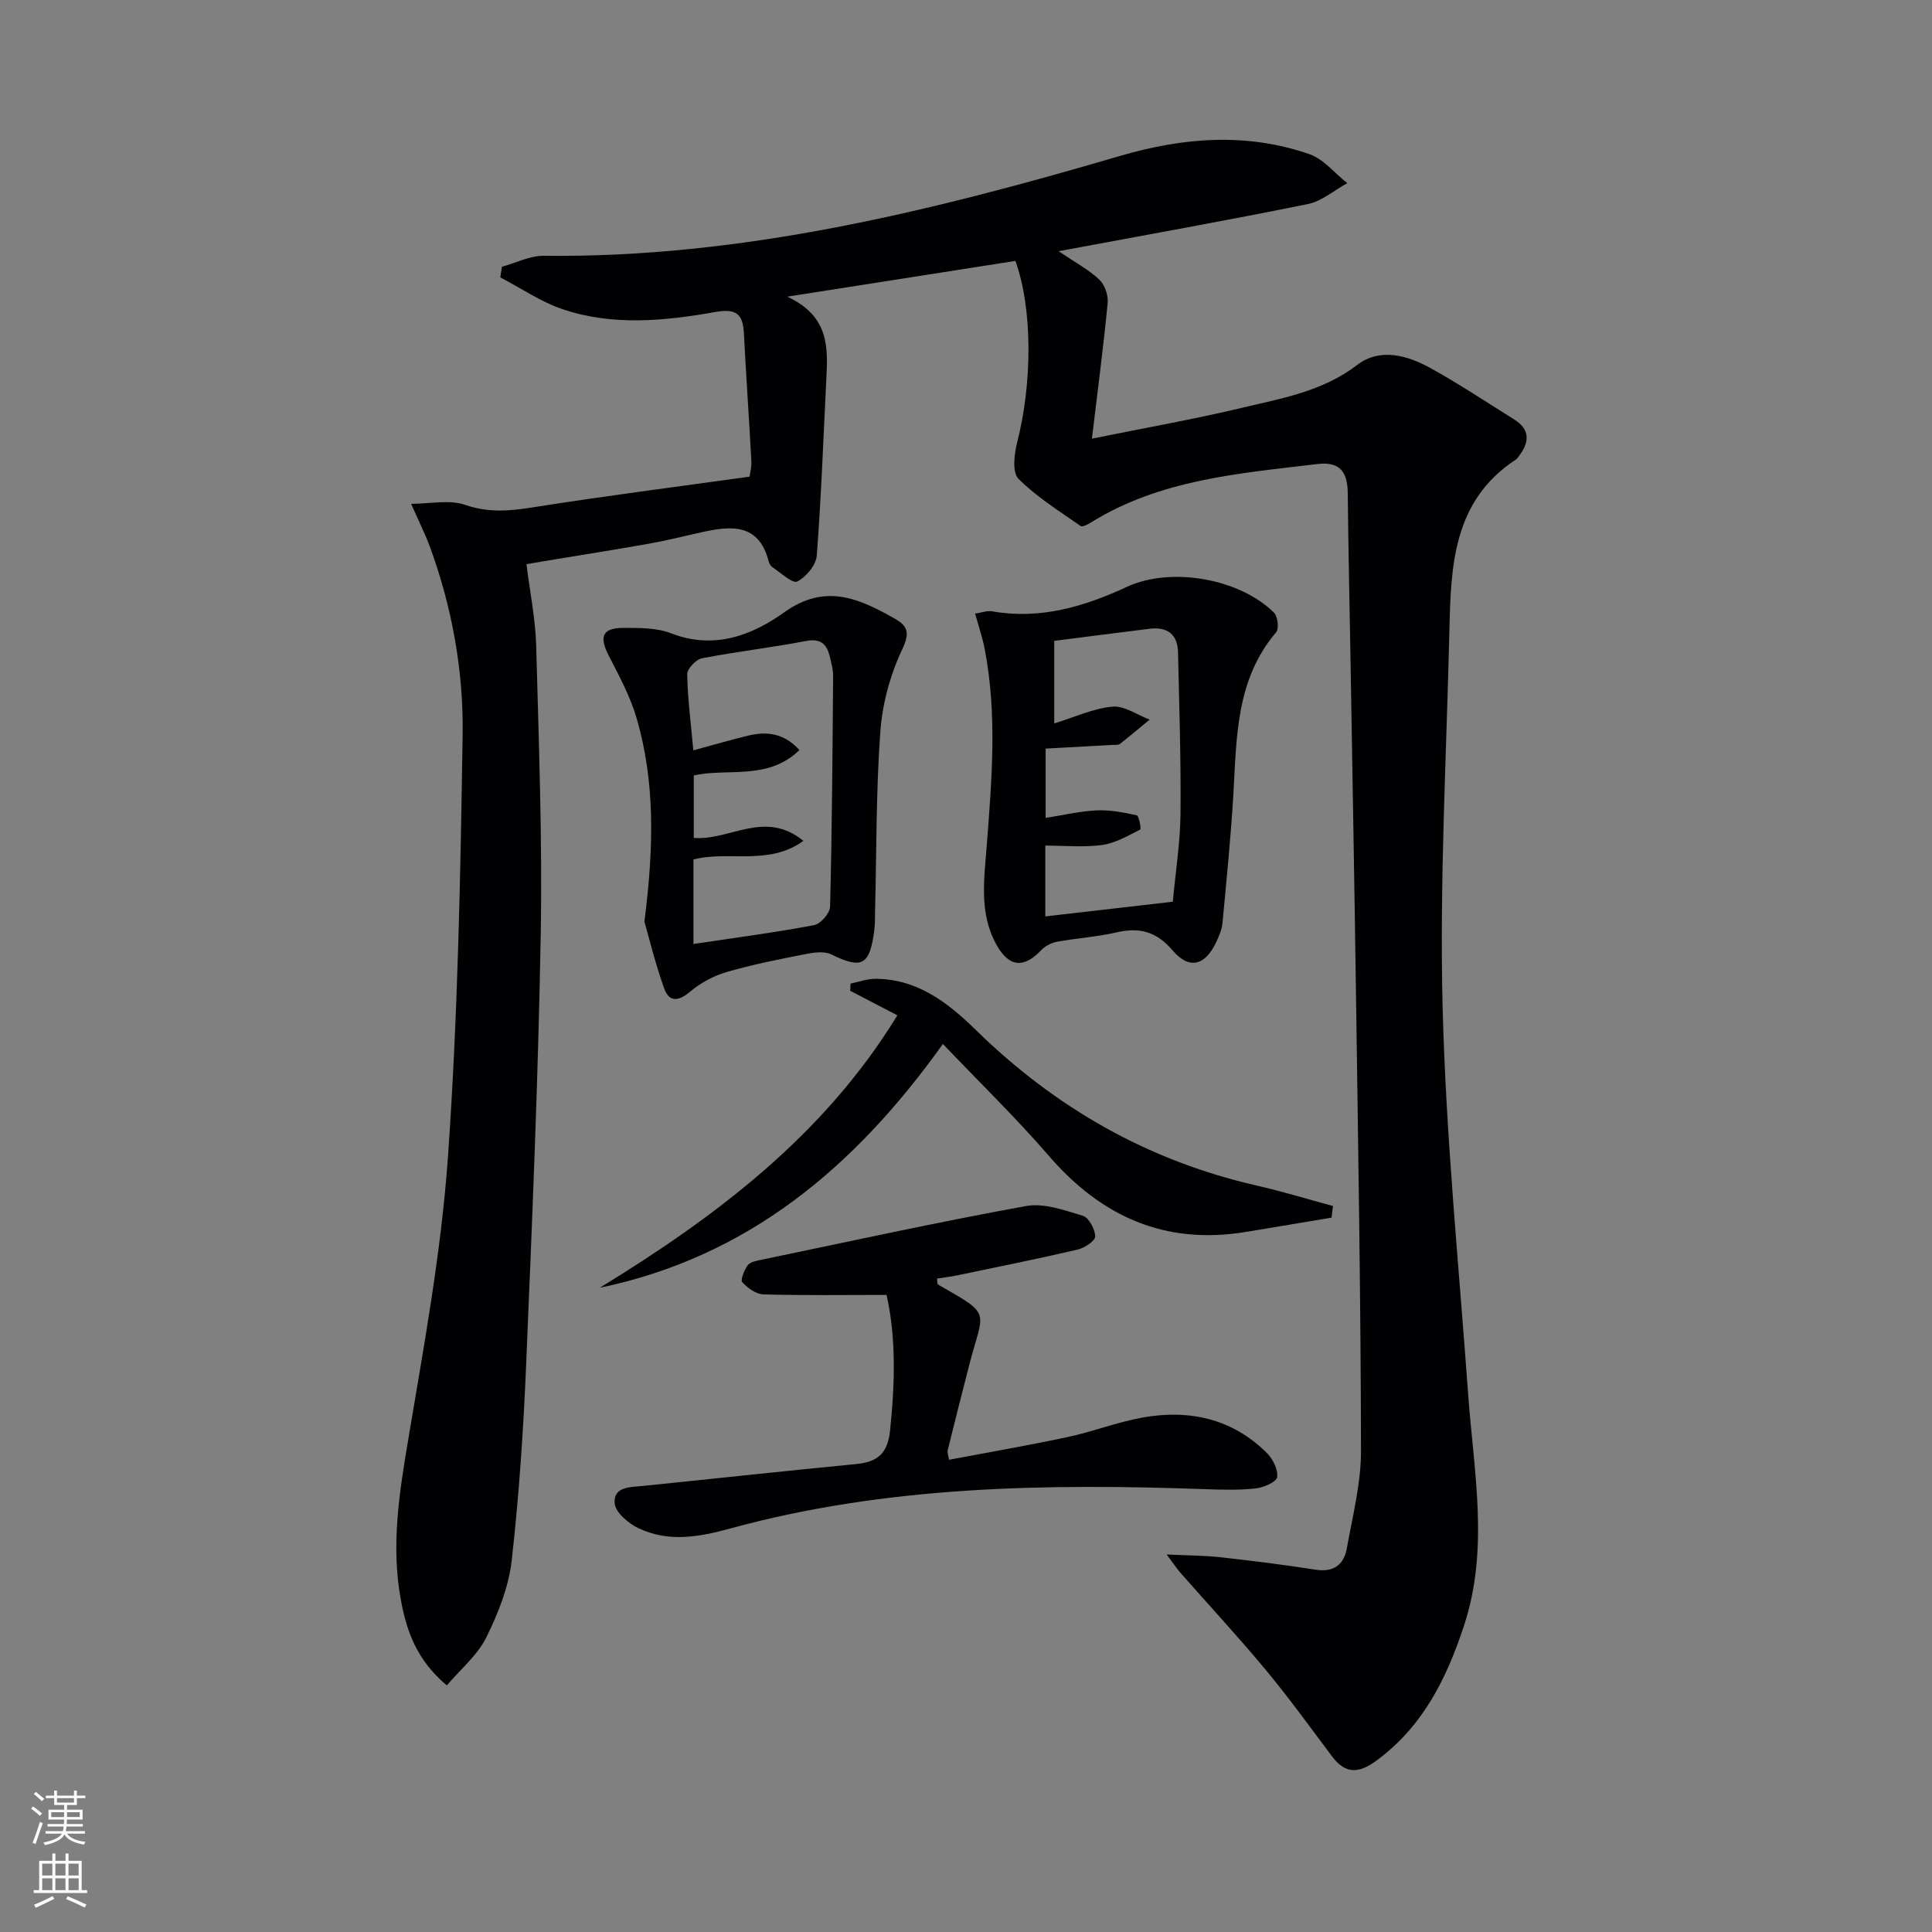
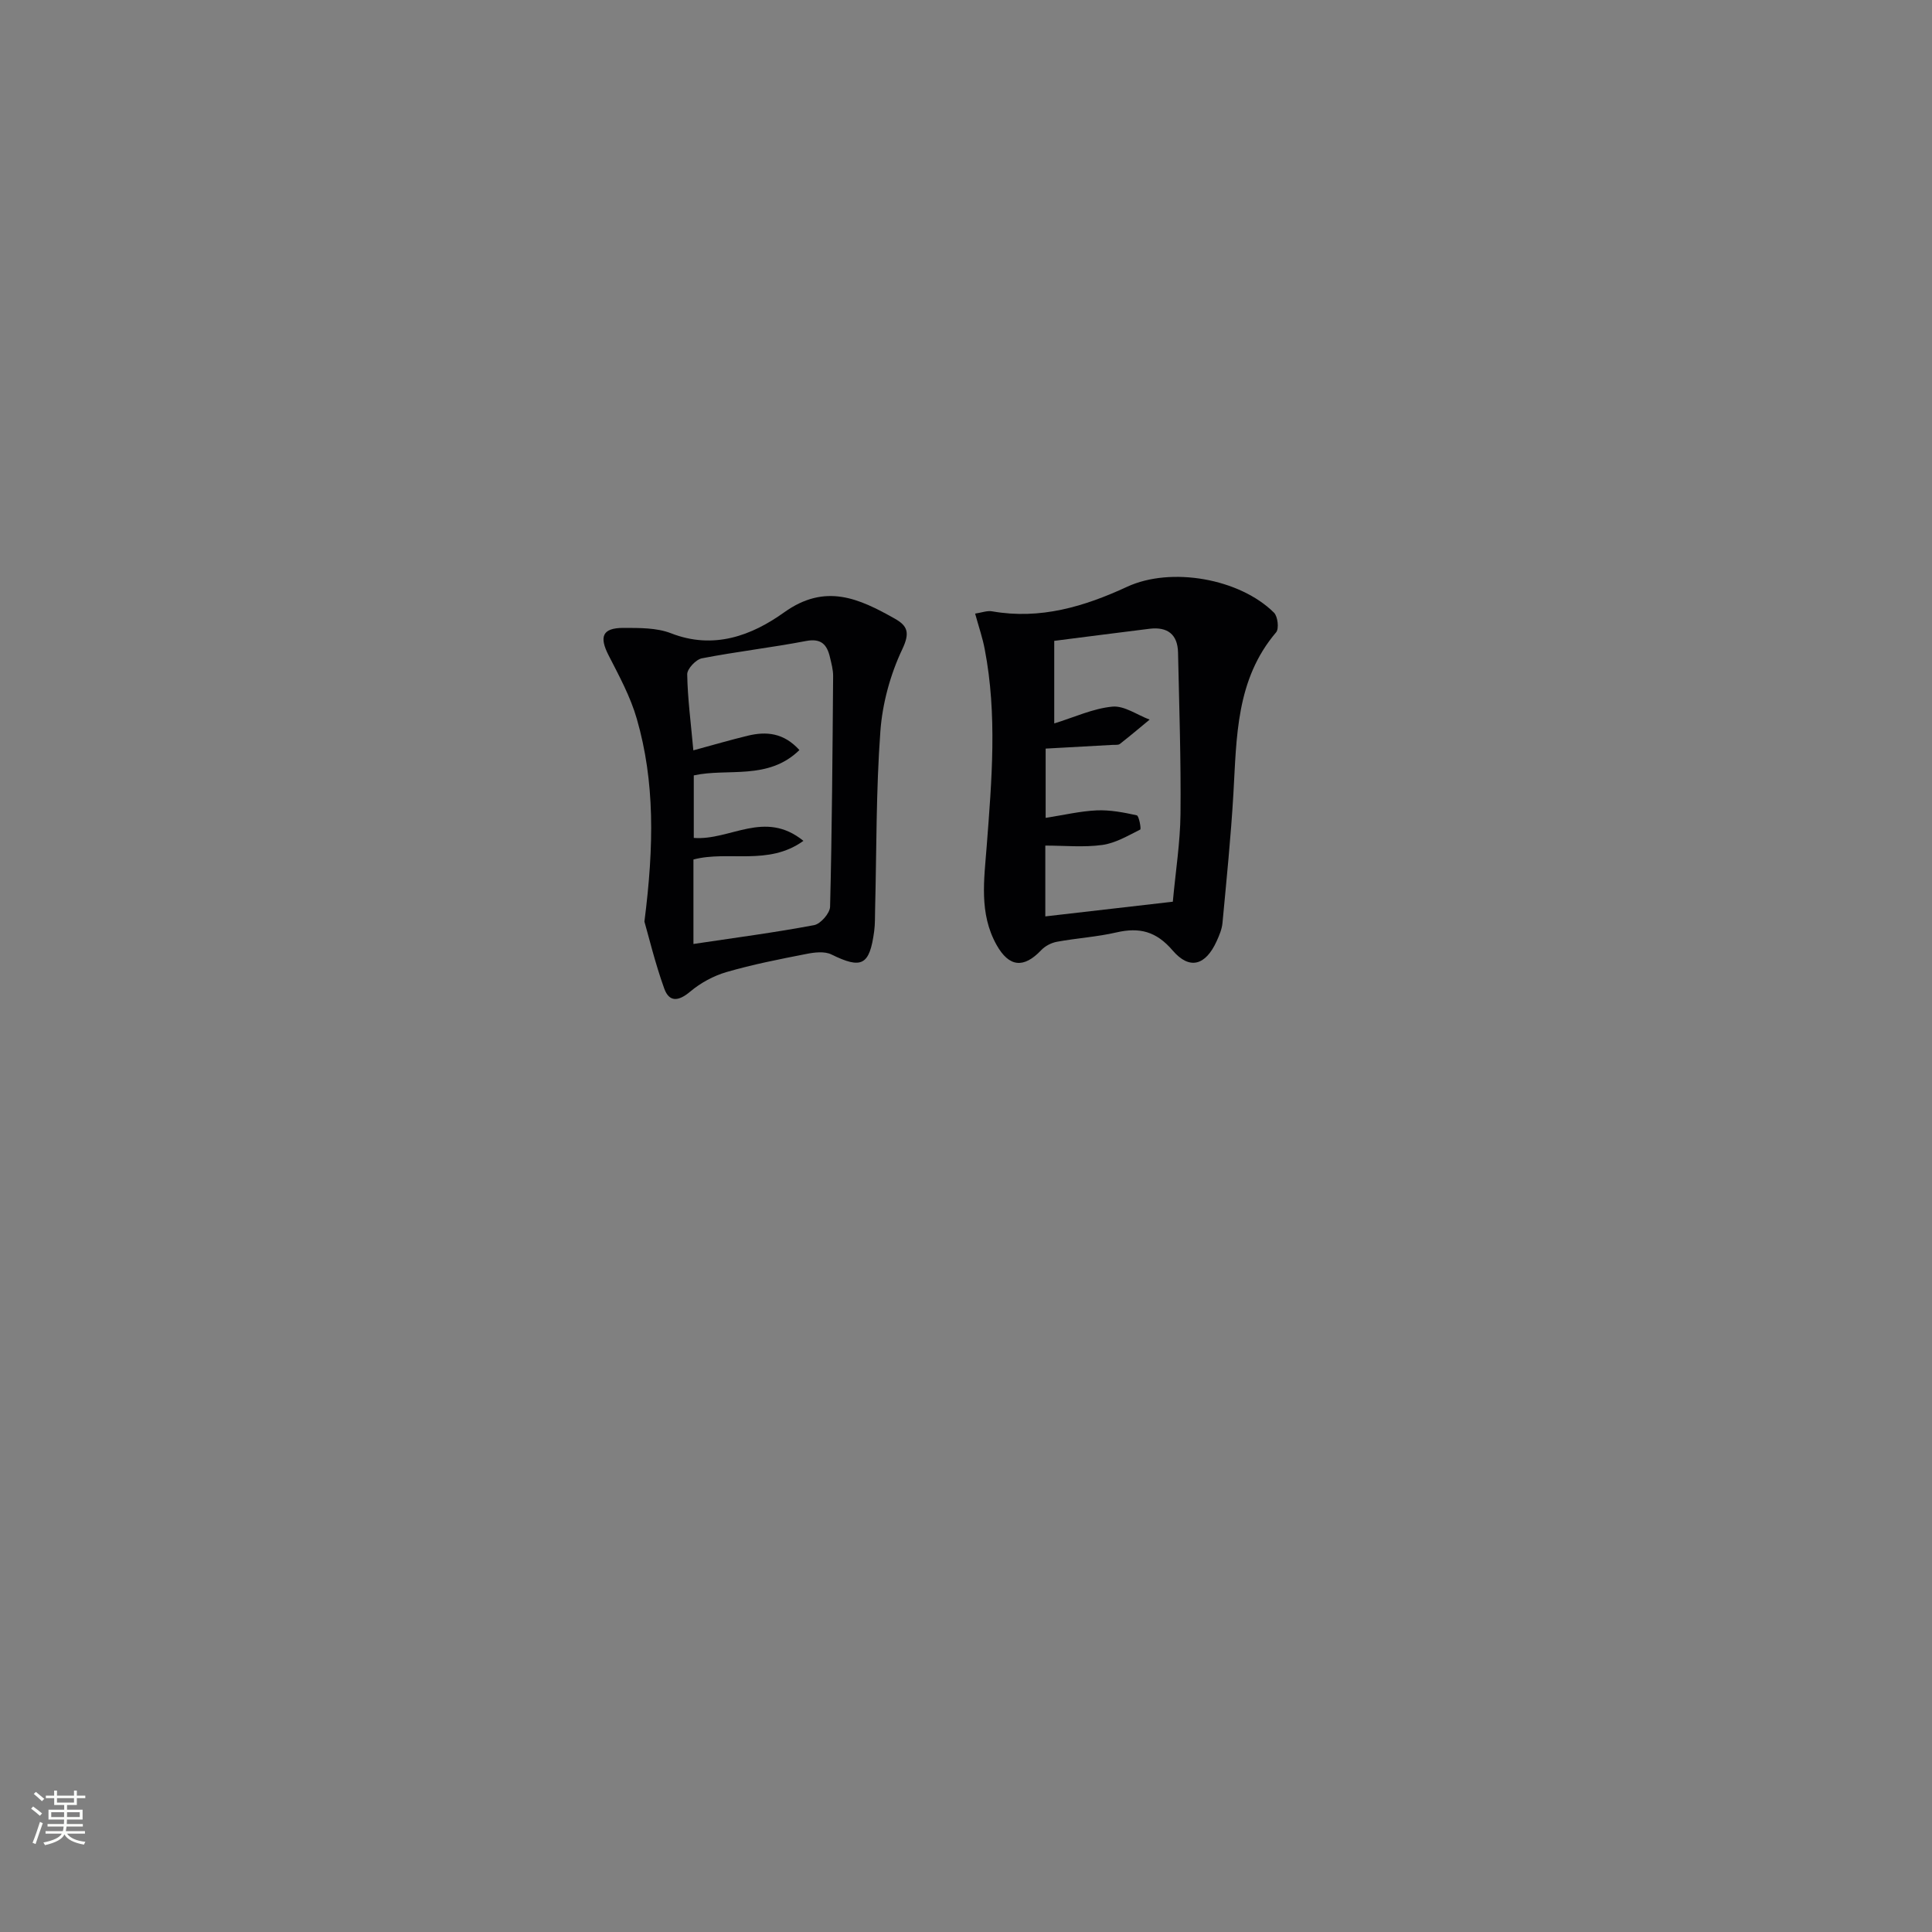
<svg xmlns="http://www.w3.org/2000/svg" enable-background="new 0 0 400 400" viewBox="0 0 400 400">
  <rect x="0" y="0" width="400" height="400" fill="#808080" stroke="none" />
  <g fill="#010103">
-     <path d="m85.12 104.31c3.94 0 7.92-.92 11.19.22 4.83 1.67 9.21 1.27 14.03.51 14.74-2.34 29.55-4.22 44.85-6.35.09-.72.44-1.99.37-3.24-.47-8.79-1.09-17.57-1.54-26.36-.21-4.02-1.46-5.28-5.94-4.49-10.5 1.86-21.22 2.92-31.59-.58-4.53-1.53-8.62-4.36-12.91-6.59.11-.73.23-1.47.34-2.2 2.88-.79 5.78-2.3 8.65-2.27 41.06.47 80.33-9.25 119.3-20.67 13.09-3.84 26.17-4.88 39.19-.39 2.97 1.02 5.27 3.96 7.88 6.02-2.71 1.49-5.27 3.74-8.17 4.33-16.74 3.4-33.57 6.4-51.6 9.76 3.55 2.4 6.29 3.85 8.46 5.91 1.12 1.06 1.85 3.26 1.7 4.84-.87 9.01-2.06 18-3.26 28.06 10.92-2.22 20.98-3.99 30.9-6.35 8.32-1.98 16.81-3.39 24.03-8.92 4.68-3.58 10.34-2.01 15.15.65 5.94 3.28 11.6 7.05 17.36 10.65 3.06 1.91 3.25 4.38 1.25 7.19-.29.41-.57.87-.97 1.14-13.01 8.57-13.4 22.05-13.71 35.48-.61 25.95-2.05 51.93-1.4 77.85.67 26.72 3.36 53.39 5.28 80.08 1.15 16.02 4.41 31.99-.85 47.97-3.62 10.99-8.5 20.86-18.11 27.94-3.62 2.67-6.39 2.9-9.21-.85-4.49-5.98-8.87-12.06-13.64-17.81-5.72-6.88-11.81-13.46-17.73-20.18-.73-.83-1.35-1.77-2.88-3.82 4.45.21 7.81.2 11.13.57 6.59.73 13.18 1.56 19.73 2.58 3.76.59 5.85-1.07 6.45-4.44 1.19-6.68 2.94-13.43 2.93-20.14-.05-31.14-.58-62.28-1.02-93.42-.33-23.64-.77-47.28-1.16-70.92-.19-11.31-.45-22.63-.56-33.94-.04-4.3-1.54-6.63-6.26-6.06-16.15 1.94-32.46 3.17-46.82 12.05-.68.42-1.85 1.05-2.22.79-4.42-3.1-9.1-6-12.88-9.78-1.31-1.31-.89-5.08-.28-7.47 3.17-12.35 3.22-27.73-.35-37.64-15.09 2.35-30.23 4.73-47.23 7.4 8.81 4.1 8.41 10.7 8.07 17.3-.61 12.11-1.04 24.24-1.97 36.33-.15 1.96-2.21 4.42-4.04 5.35-.96.49-3.38-1.81-5.09-2.93-.38-.25-.71-.77-.82-1.23-2.06-7.99-7.82-7.39-13.92-6.04-3.56.79-7.1 1.69-10.68 2.33-7.3 1.3-14.63 2.45-21.94 3.66-1.12.19-2.24.39-3.61.62.71 5.75 1.86 11.31 2.01 16.89.54 19.96 1.29 39.95.94 59.91-.52 29.61-1.77 59.2-3.01 88.79-.57 13.59-1.47 27.19-3 40.7-.62 5.47-2.81 10.96-5.28 15.95-1.8 3.64-5.24 6.46-8.15 9.9-6.43-5.41-8.45-11.6-9.61-18.24-1.89-10.83-.27-21.41 1.53-32.14 3.29-19.64 6.93-39.33 8.32-59.14 2.04-29.02 2.59-58.16 3.03-87.25.2-13.29-2.18-26.47-6.81-39.08-1.03-2.73-2.35-5.36-3.85-8.79z" />
-     <path d="m183.55 268.1c-8.95 0-17.23.13-25.49-.11-1.53-.04-3.28-1.32-4.38-2.53-.43-.47.42-2.48 1.12-3.49.45-.65 1.64-.9 2.56-1.09 18.33-3.81 36.62-7.83 55.04-11.18 3.71-.68 7.98.86 11.8 2.02 1.25.38 2.52 2.78 2.55 4.27.01.92-2.2 2.39-3.63 2.72-8.23 1.92-16.52 3.58-24.79 5.31-1.42.3-2.87.47-4.33.7.09.68.04 1.13.19 1.22 11.32 6.48 9.47 5.12 6.5 16.57-1.54 5.94-3.02 11.89-4.5 17.84-.07.29.09.64.29 1.88 8.24-1.56 16.5-2.98 24.68-4.73 5.18-1.11 10.18-3.08 15.38-4.01 9.66-1.73 18.55.19 25.73 7.31 1.25 1.24 2.37 3.46 2.15 5.03-.14 1.01-2.81 2.15-4.44 2.33-3.41.38-6.89.28-10.33.16-33.15-1.19-66.21-.69-98.47 8.14-6.67 1.82-12.8 2.87-19.01-.07-2.07-.98-4.76-3.27-4.91-5.15-.29-3.48 3.24-3.33 5.9-3.6 14.69-1.49 29.37-3.1 44.06-4.52 4.43-.43 6.56-2.12 7.06-6.96 1-9.67 1.28-19.18-.73-28.06z" />
    <path d="m201.89 127.04c1.35-.2 2.5-.66 3.53-.47 9.96 1.75 19.05-.97 27.95-5.09 9.07-4.19 23.28-1.71 30.4 5.37.78.78 1.07 3.31.44 4.06-8.33 9.78-8.17 21.69-8.85 33.46-.52 8.93-1.43 17.83-2.26 26.74-.12 1.28-.67 2.57-1.21 3.76-2.28 5-5.59 6.02-9.11 1.91-3.41-3.98-6.88-4.83-11.65-3.73-4.03.93-8.21 1.18-12.29 1.93-1.17.21-2.46.88-3.27 1.74-3.62 3.82-6.66 3.53-9.25-1.1-3.65-6.53-2.56-13.51-2.03-20.48 1.04-13.58 2.2-27.17-.41-40.71-.42-2.28-1.19-4.48-1.99-7.39zm14.53 62.69c9.15-1.05 17.66-2.03 26.4-3.04.58-6.34 1.53-12.26 1.59-18.2.11-11.13-.27-22.26-.51-33.39-.08-3.79-2.22-5.37-5.9-4.92-6.56.81-13.11 1.66-19.73 2.5v17.1c4.18-1.29 8.04-3.1 12.04-3.48 2.46-.23 5.13 1.72 7.71 2.69-2.05 1.69-4.08 3.41-6.17 5.04-.34.26-.97.16-1.47.19-4.56.26-9.13.5-13.89.77v14.34c3.8-.59 7.18-1.4 10.58-1.55 2.75-.12 5.57.42 8.28 1.02.47.1.95 2.84.72 2.95-2.53 1.27-5.12 2.81-7.85 3.19-3.85.53-7.82.13-11.8.13z" />
    <path d="m133.42 190.8c2.01-15.74 2.16-29.02-1.58-41.99-1.31-4.55-3.64-8.85-5.82-13.1-2.01-3.91-1.31-5.71 3.06-5.71 3.3.01 6.86-.05 9.84 1.11 8.85 3.46 16.74.46 23.42-4.32 8.55-6.12 15.53-2.87 22.91 1.29 2.62 1.48 3.2 2.87 1.57 6.31-2.49 5.25-4.13 11.25-4.55 17.04-.9 12.25-.78 24.57-1.09 36.87-.04 1.5.01 3.01-.19 4.49-.95 7.12-2.6 7.89-8.86 4.82-1.42-.7-3.53-.44-5.21-.1-5.53 1.08-11.09 2.17-16.49 3.74-2.69.78-5.38 2.24-7.53 4.05-2.41 2.03-4.35 2.26-5.39-.67-1.87-5.21-3.17-10.62-4.09-13.83zm32.92-16.71c-7.28 5.25-15.51 1.95-22.77 3.86v17.49c8.63-1.29 16.85-2.37 24.98-3.9 1.34-.25 3.27-2.46 3.31-3.81.4-15.91.5-31.84.63-47.76.01-1.3-.36-2.63-.66-3.91-.61-2.6-1.8-3.95-4.94-3.35-7.16 1.37-14.42 2.2-21.58 3.59-1.23.24-3.05 2.18-3.03 3.31.08 4.94.74 9.87 1.27 15.74 4.06-1.1 7.64-2.15 11.27-3.03 3.85-.93 7.44-.61 10.69 2.97-6.49 6.35-14.89 3.69-21.87 5.25v12.94c7.55.59 14.65-5.92 22.7.61z" />
-     <path d="m275.68 252.1c-5.96.99-11.91 2.01-17.87 2.98-16.65 2.7-29.81-3.21-40.67-15.79-6.81-7.88-14.31-15.15-21.92-23.15-18.35 25.68-40.45 44.1-71.05 50.48 24.22-14.82 46.49-31.66 61.62-56.41-3.47-1.8-6.62-3.44-9.77-5.08.03-.5.05-.99.08-1.49 1.73-.35 3.46-1 5.19-.99 8.64.05 14.94 4.91 20.72 10.57 16.41 16.07 35.59 27.07 58.07 32.21 5.35 1.22 10.6 2.83 15.9 4.26-.11.8-.2 1.61-.3 2.41z" />
  </g>
  <path d="m6.44 374.46.42-.45c.65.47 1.27.95 1.85 1.44l-.45.49c-.65-.56-1.25-1.06-1.82-1.48m.93 7.33-.63-.26c.55-1.36 1.05-2.8 1.53-4.33.19.1.38.19.59.27-.47 1.29-.96 2.73-1.49 4.32m-.38-10.38.44-.42c.43.34 1.01.82 1.74 1.44l-.49.49c-.53-.51-1.09-1.01-1.69-1.51m2.5.35h1.72v-1.04h.59v1.04h3.52v-1.04h.59v1.04h1.75v.53h-1.75v1.42h-2.03v.97h3.22v2.03h-3.24c0 .35-.01.66-.03.93h3.32v.53h-3.37c-.03.27-.08.58-.15.94h3.96v.53h-3.71c.67.92 1.93 1.48 3.79 1.68-.13.24-.23.44-.29.59-2.13-.38-3.48-1.08-4.04-2.12-.43.97-1.77 1.72-4.03 2.23-.09-.19-.2-.37-.33-.55 2.1-.42 3.37-1.03 3.81-1.83h-3.36v-.53h3.58c.08-.29.13-.61.16-.94h-3.33v-.53h3.39c.02-.27.04-.58.04-.93h-3.23v-2.03h3.25v-.97h-2.07v-1.42h-1.73zm1.12 3.44v1h2.65c.01-.3.02-.44.01-.4v-.25-.35zm1.19-2h3.52v-.91h-3.52zm4.71 2h-2.63v.59c0 .15-.01.28-.01.4h2.64z" fill="#fbfcfa" />
-   <path d="m13.56 383.74h.63v1.52h2.72v6.07h1.13v.6h-11.06v-.6h1.13v-6.07h2.73v-1.52h.63v1.52h2.1v-1.52zm-2.69 8.83.38.56c-1.24.63-2.53 1.25-3.85 1.85-.1-.21-.21-.42-.34-.63 1.37-.55 2.63-1.15 3.81-1.78m-2.13-4.27h2.1v-2.45h-2.1zm0 3.04h2.1v-2.46h-2.1zm2.72-3.04h2.1v-2.45h-2.1zm0 3.04h2.1v-2.46h-2.1zm6.07 3.6c-1.41-.71-2.7-1.3-3.86-1.78l.35-.56c1.45.62 2.75 1.19 3.88 1.72zm-1.25-9.09h-2.1v2.45h2.1zm-2.09 5.49h2.1v-2.46h-2.1z" fill="#fbfcfa" />
</svg>